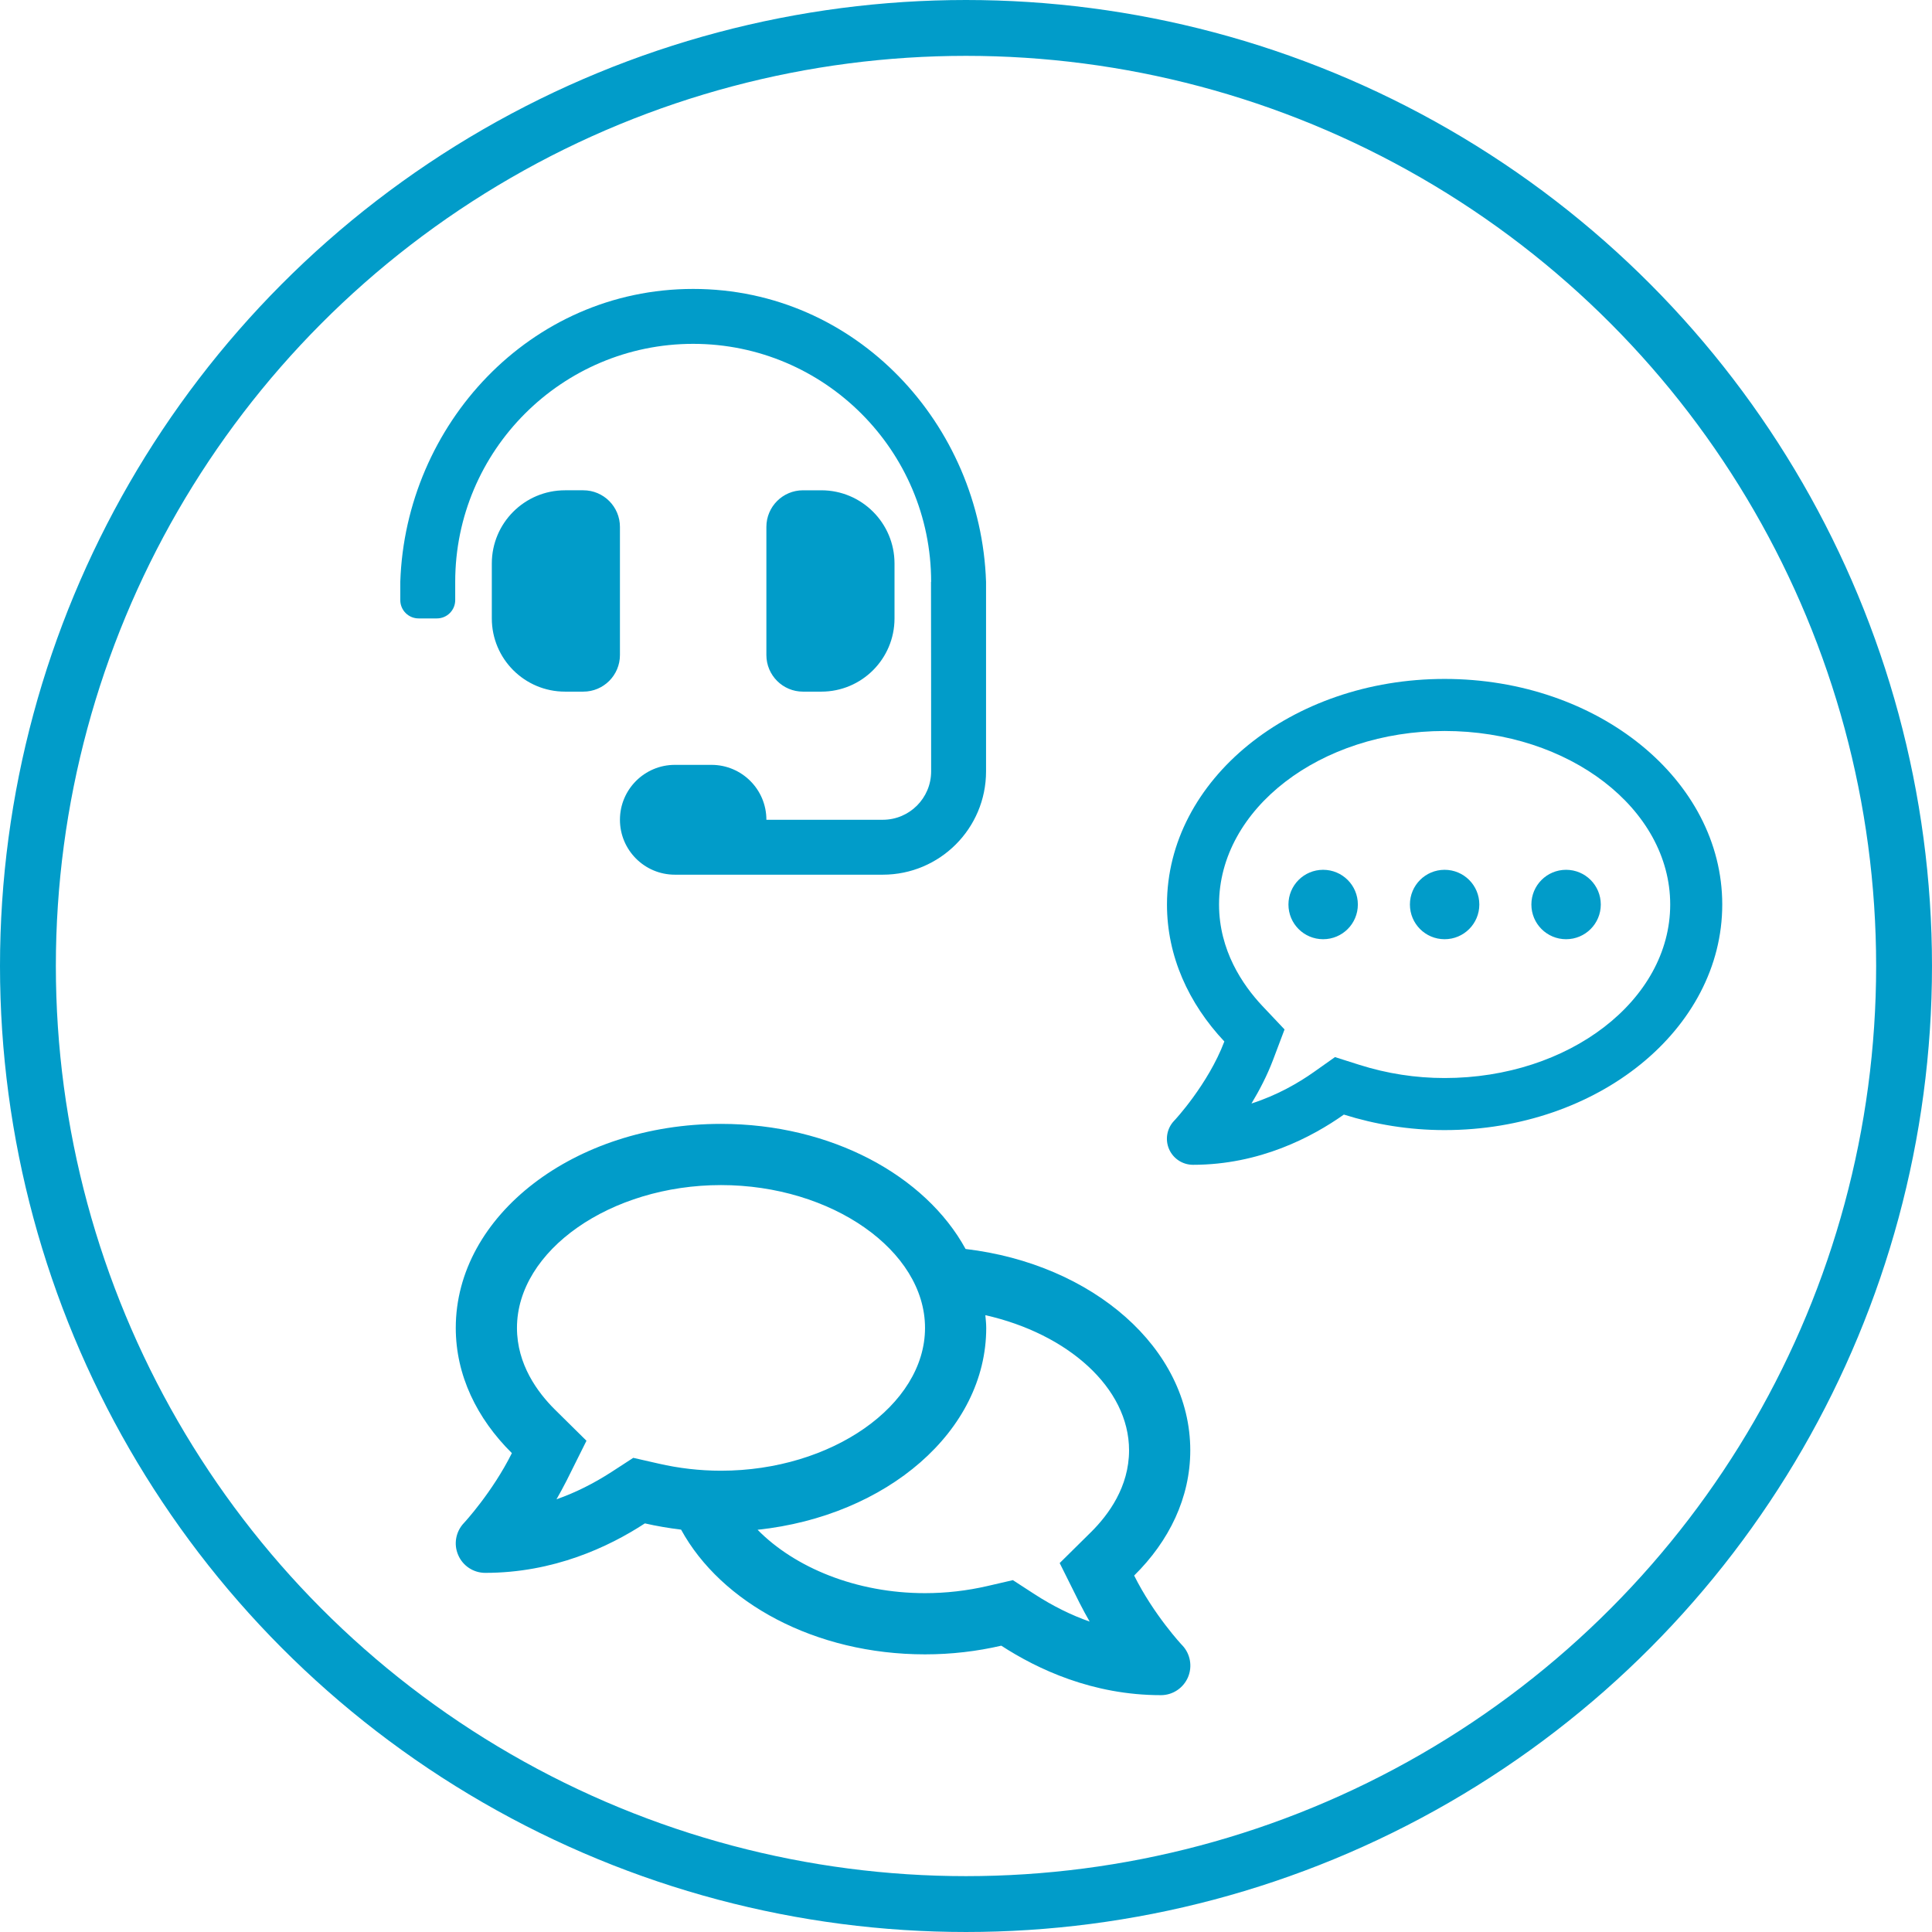
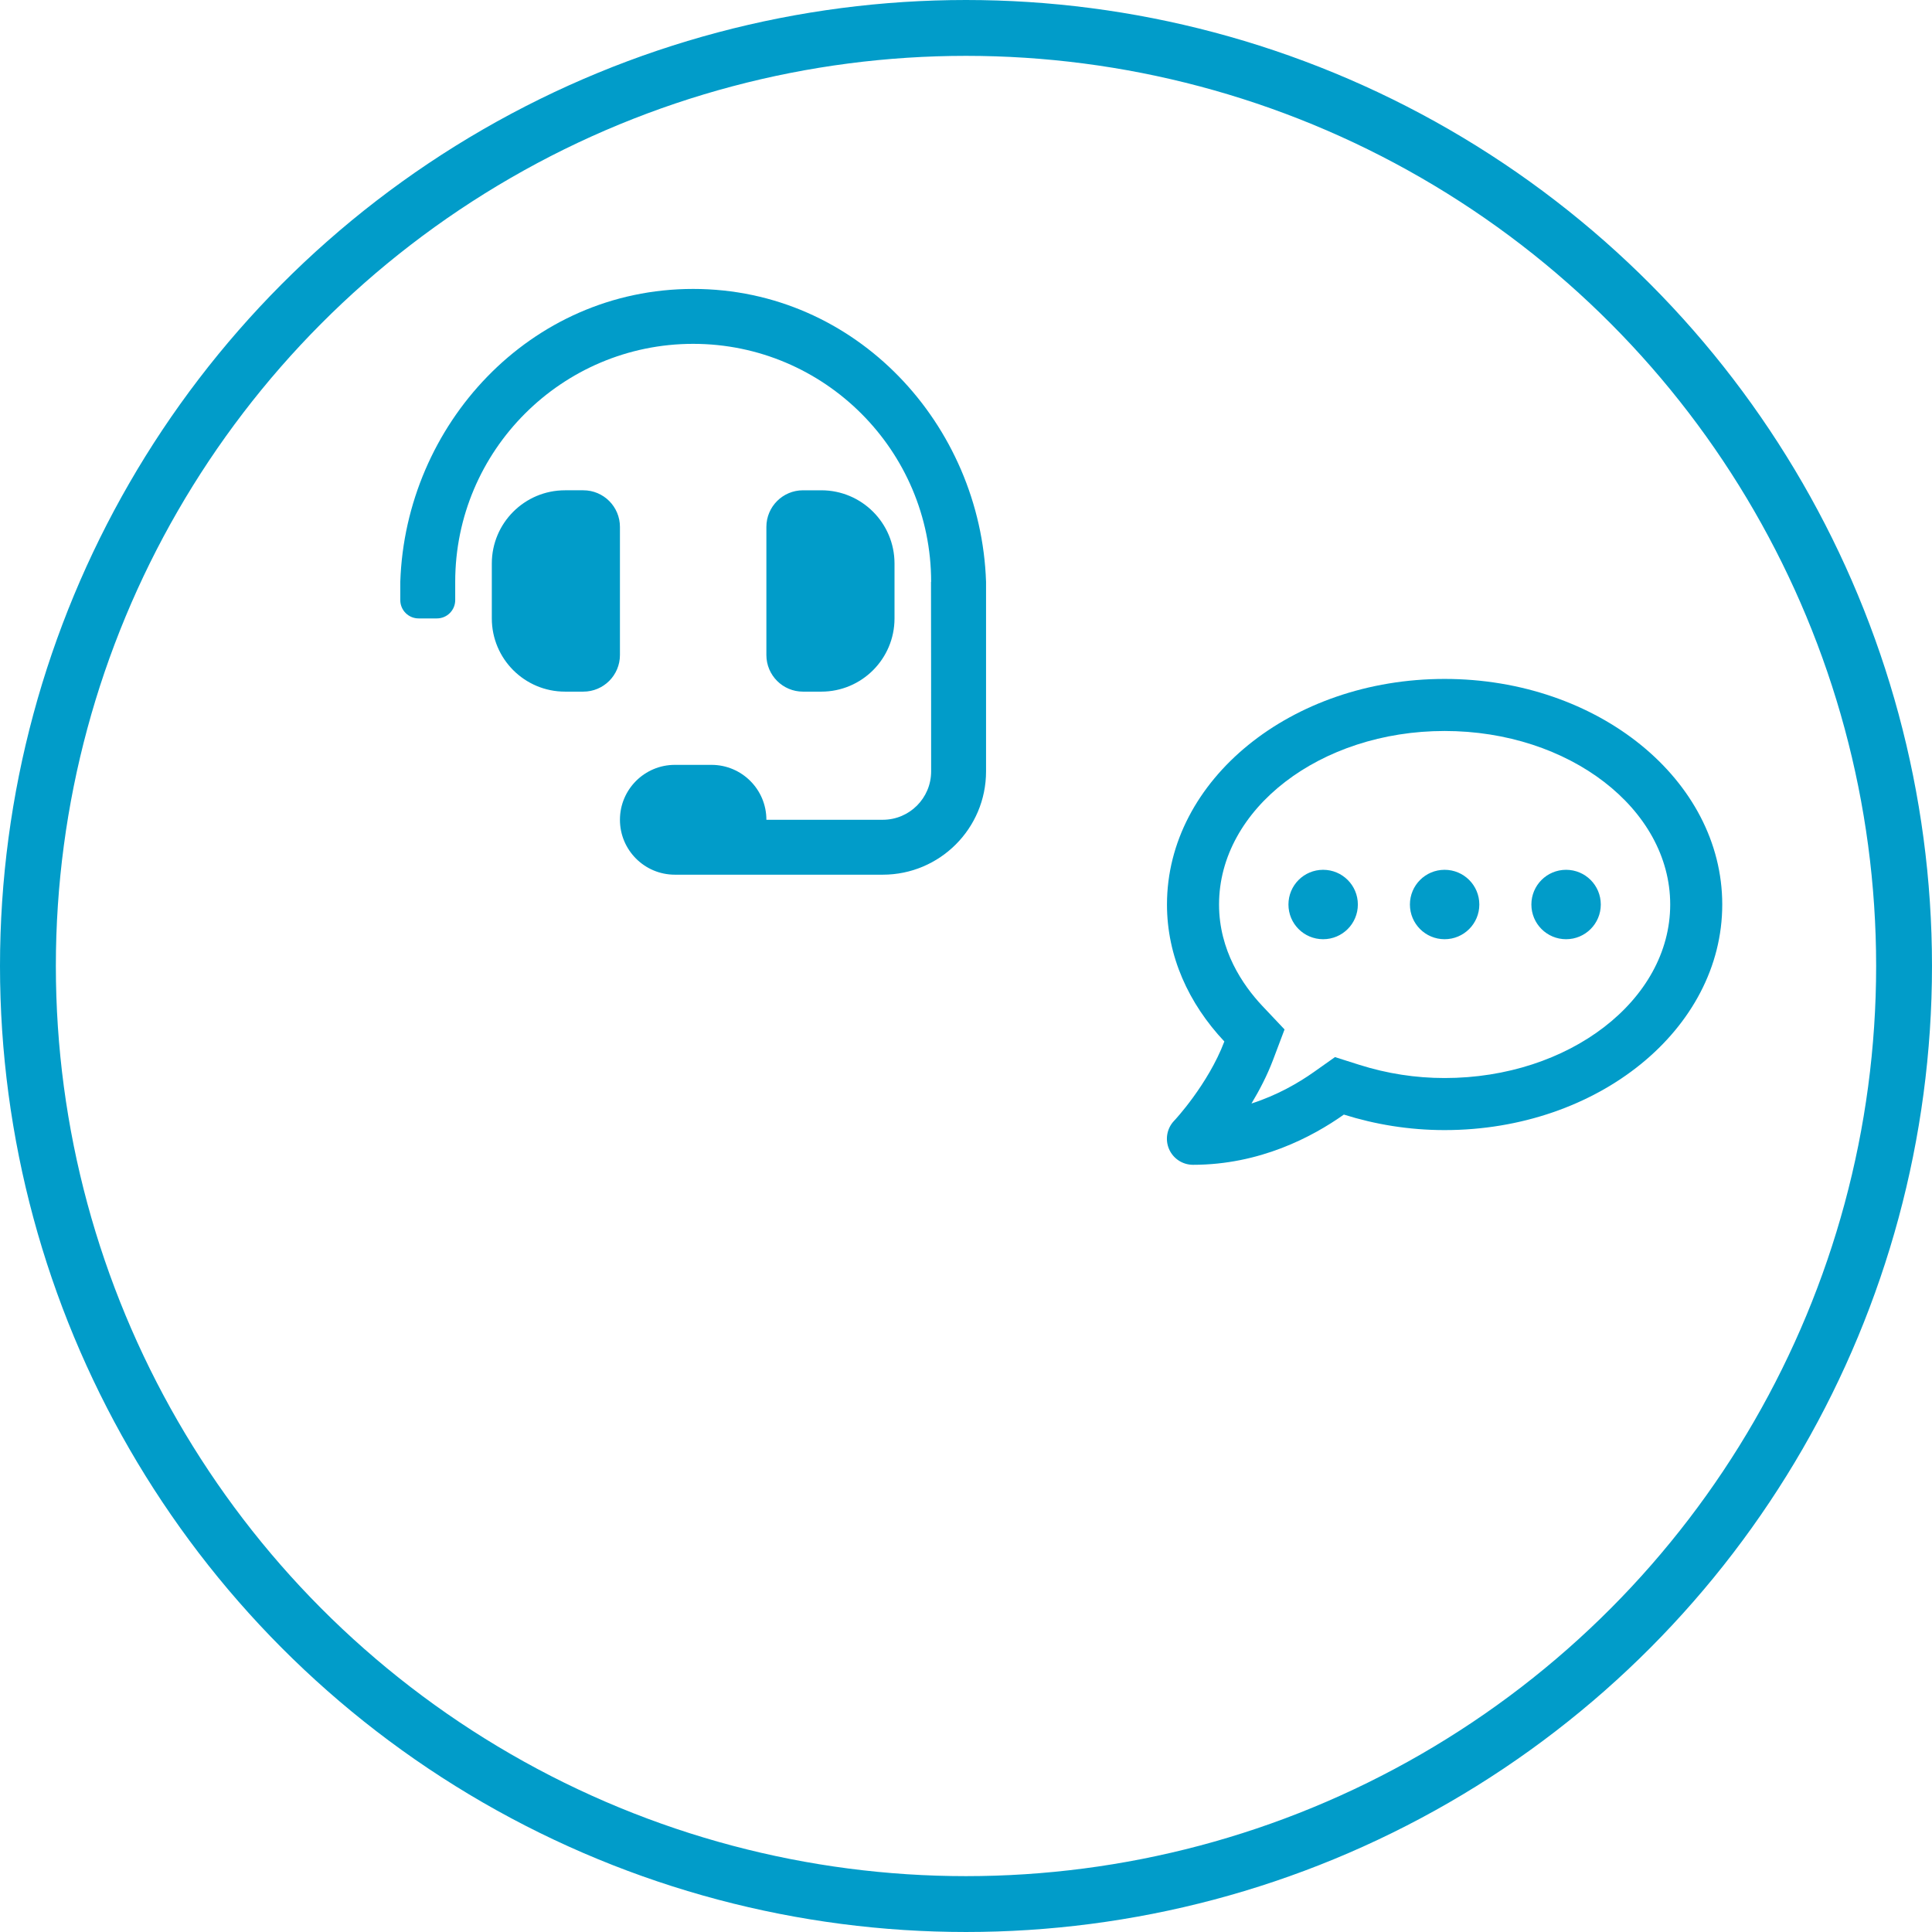
<svg xmlns="http://www.w3.org/2000/svg" version="1.1" x="0px" y="0px" width="415.077px" height="415.077px" viewBox="0 0 415.077 415.077" xml:space="preserve">
  <g id="Layer_2">
    <circle fill="none" stroke="#019CC9" stroke-width="12" stroke-miterlimit="10" cx="207.538" cy="207.538" r="201.538" />
  </g>
  <g id="Layer_1">
    <path fill="#019CC9" d="M133.19,113.2c0-4.343-3.522-7.865-7.865-7.865h-3.933c-8.688,0-15.729,7.042-15.729,15.73v11.798 c0,8.689,7.041,15.73,15.729,15.73h3.933c4.343,0,7.865-3.522,7.865-7.865V113.2z M176.45,148.594c8.689,0,15.73-7.041,15.73-15.73 v-11.798c0-8.689-7.041-15.73-15.73-15.73h-3.933c-4.343,0-7.865,3.522-7.865,7.865v27.528c0,4.343,3.522,7.865,7.865,7.865H176.45 z M148.921,62.075c-35.104,0-61.797,29.208-62.922,62.923v3.933c0,2.173,1.76,3.933,3.933,3.933h3.932 c2.173,0,3.934-1.76,3.934-3.933v-3.933c0-28.19,22.934-51.125,51.124-51.125s51.125,22.935,51.125,51.125h-0.029 c0.02,0.598,0.029,40.733,0.029,40.733c0,5.739-4.652,10.392-10.392,10.392h-25.002c0-6.516-5.282-11.797-11.799-11.797h-7.865 c-6.516,0-11.799,5.282-11.799,11.797c0,6.517,5.283,11.798,11.799,11.798h44.666c12.254,0,22.19-9.935,22.19-22.19v-40.733 C210.719,91.283,184.026,62.075,148.921,62.075z" />
-     <path fill="#019CC9" d="M243.665,338.495c7.536-7.426,12.057-16.739,12.057-26.903c0-21.916-20.959-40.024-48.272-43.258 c-8.63-15.78-28.904-26.876-52.546-26.876c-31.478,0-56.984,19.615-56.984,43.835c0,10.136,4.521,19.451,12.055,26.901 c-4.193,8.41-10.22,14.931-10.33,15.04c-1.725,1.835-2.219,4.521-1.205,6.85c0.986,2.33,3.288,3.835,5.809,3.835 c14.656,0,26.492-5.533,34.3-10.63c2.52,0.576,5.123,1.016,7.78,1.343c8.603,15.727,28.794,26.795,52.408,26.795 c5.699,0,11.18-0.657,16.384-1.863c7.808,5.068,19.615,10.63,34.3,10.63c2.521,0,4.795-1.508,5.808-3.837 c0.987-2.327,0.521-5.013-1.204-6.848C253.913,353.428,247.858,346.905,243.665,338.495z M136.054,313.207l-4.685,3.044 c-3.863,2.492-7.807,4.463-11.809,5.861c0.74-1.288,1.48-2.657,2.193-4.055l4.247-8.521l-6.795-6.711 c-3.698-3.672-8.137-9.671-8.137-17.533c0-16.63,20.082-30.685,43.835-30.685c23.752,0,43.833,14.055,43.833,30.685 s-20.081,30.682-43.833,30.682c-4.521,0-9.041-0.52-13.425-1.532L136.054,313.207L136.054,313.207z M234.435,329.124l-6.769,6.688 l4.246,8.52c0.712,1.396,1.452,2.768,2.192,4.053c-3.999-1.396-7.946-3.368-11.808-5.861l-4.685-3.041l-5.452,1.26 c-4.385,1.015-8.905,1.535-13.426,1.535c-14.793,0-27.998-5.507-35.97-13.616c27.752-2.96,49.121-21.204,49.121-43.367 c0-0.933-0.109-1.837-0.191-2.74c17.643,3.973,30.877,15.562,30.877,29.039C242.571,319.455,238.131,325.454,234.435,329.124z" />
    <path fill="#019CC9" d="M284.269,186.871c-4.124,0-7.455,3.333-7.455,7.458c0,4.124,3.331,7.456,7.455,7.456 c4.125,0,7.457-3.332,7.457-7.456C291.726,190.204,288.394,186.871,284.269,186.871z M310.365,186.871 c-4.123,0-7.454,3.333-7.454,7.458c0,4.124,3.331,7.456,7.454,7.456c4.125,0,7.458-3.332,7.458-7.456 C317.823,190.204,314.49,186.871,310.365,186.871z M336.463,186.871c-4.125,0-7.456,3.333-7.456,7.458 c0,4.124,3.331,7.456,7.456,7.456c4.124,0,7.456-3.332,7.456-7.456C343.919,190.204,340.587,186.871,336.463,186.871z M310.365,145.863c-32.945,0-59.647,21.693-59.647,48.466c0,11.092,4.638,21.249,12.326,29.426 c-3.472,9.182-10.694,16.965-10.813,17.057c-1.538,1.631-1.956,4.008-1.07,6.057c0.886,2.053,2.913,3.381,5.149,3.381 c14.33,0,25.629-5.988,32.41-10.789c6.734,2.119,14.004,3.332,21.645,3.332c32.949,0,59.65-21.691,59.65-48.463 C370.015,167.556,343.314,145.863,310.365,145.863z M310.365,231.608c-6.221,0-12.37-0.955-18.265-2.82l-5.29-1.678l-4.545,3.215 c-3.331,2.355-7.898,4.988-13.396,6.758c1.701-2.82,3.355-5.988,4.637-9.367l2.469-6.547l-4.799-5.08 c-4.218-4.494-9.273-11.928-9.273-21.76c0-20.552,21.738-37.282,48.463-37.282c26.728,0,48.466,16.73,48.466,37.282 C358.831,214.878,337.092,231.608,310.365,231.608z" />
  </g>
</svg>